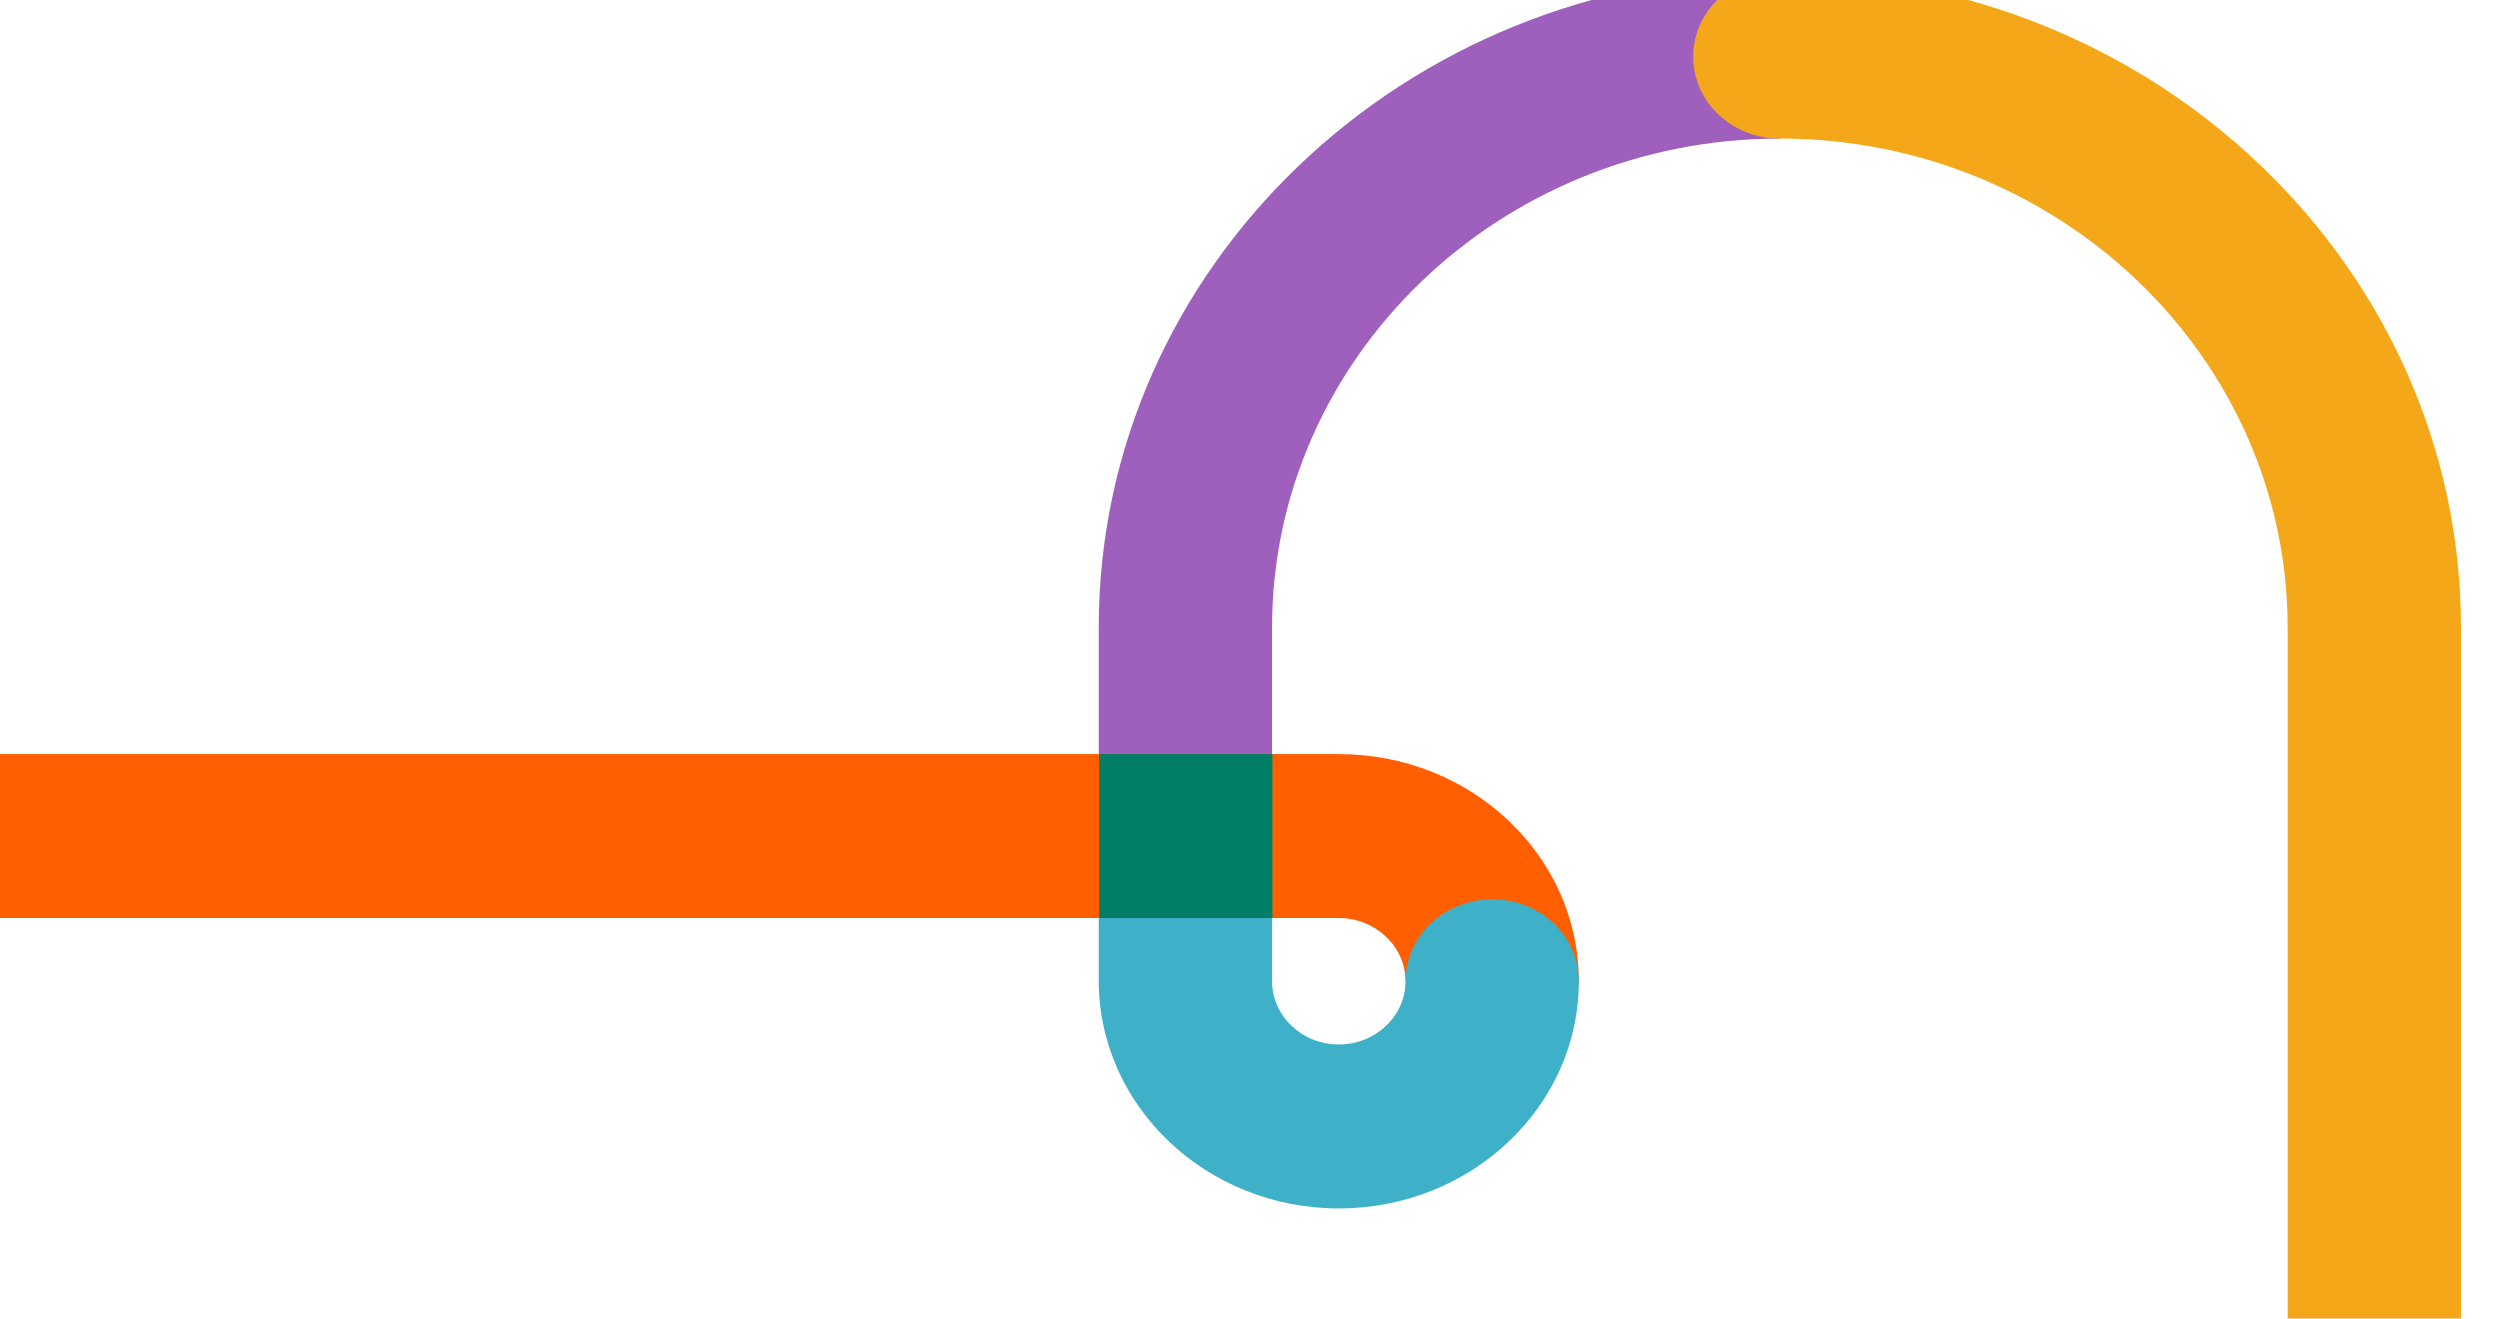
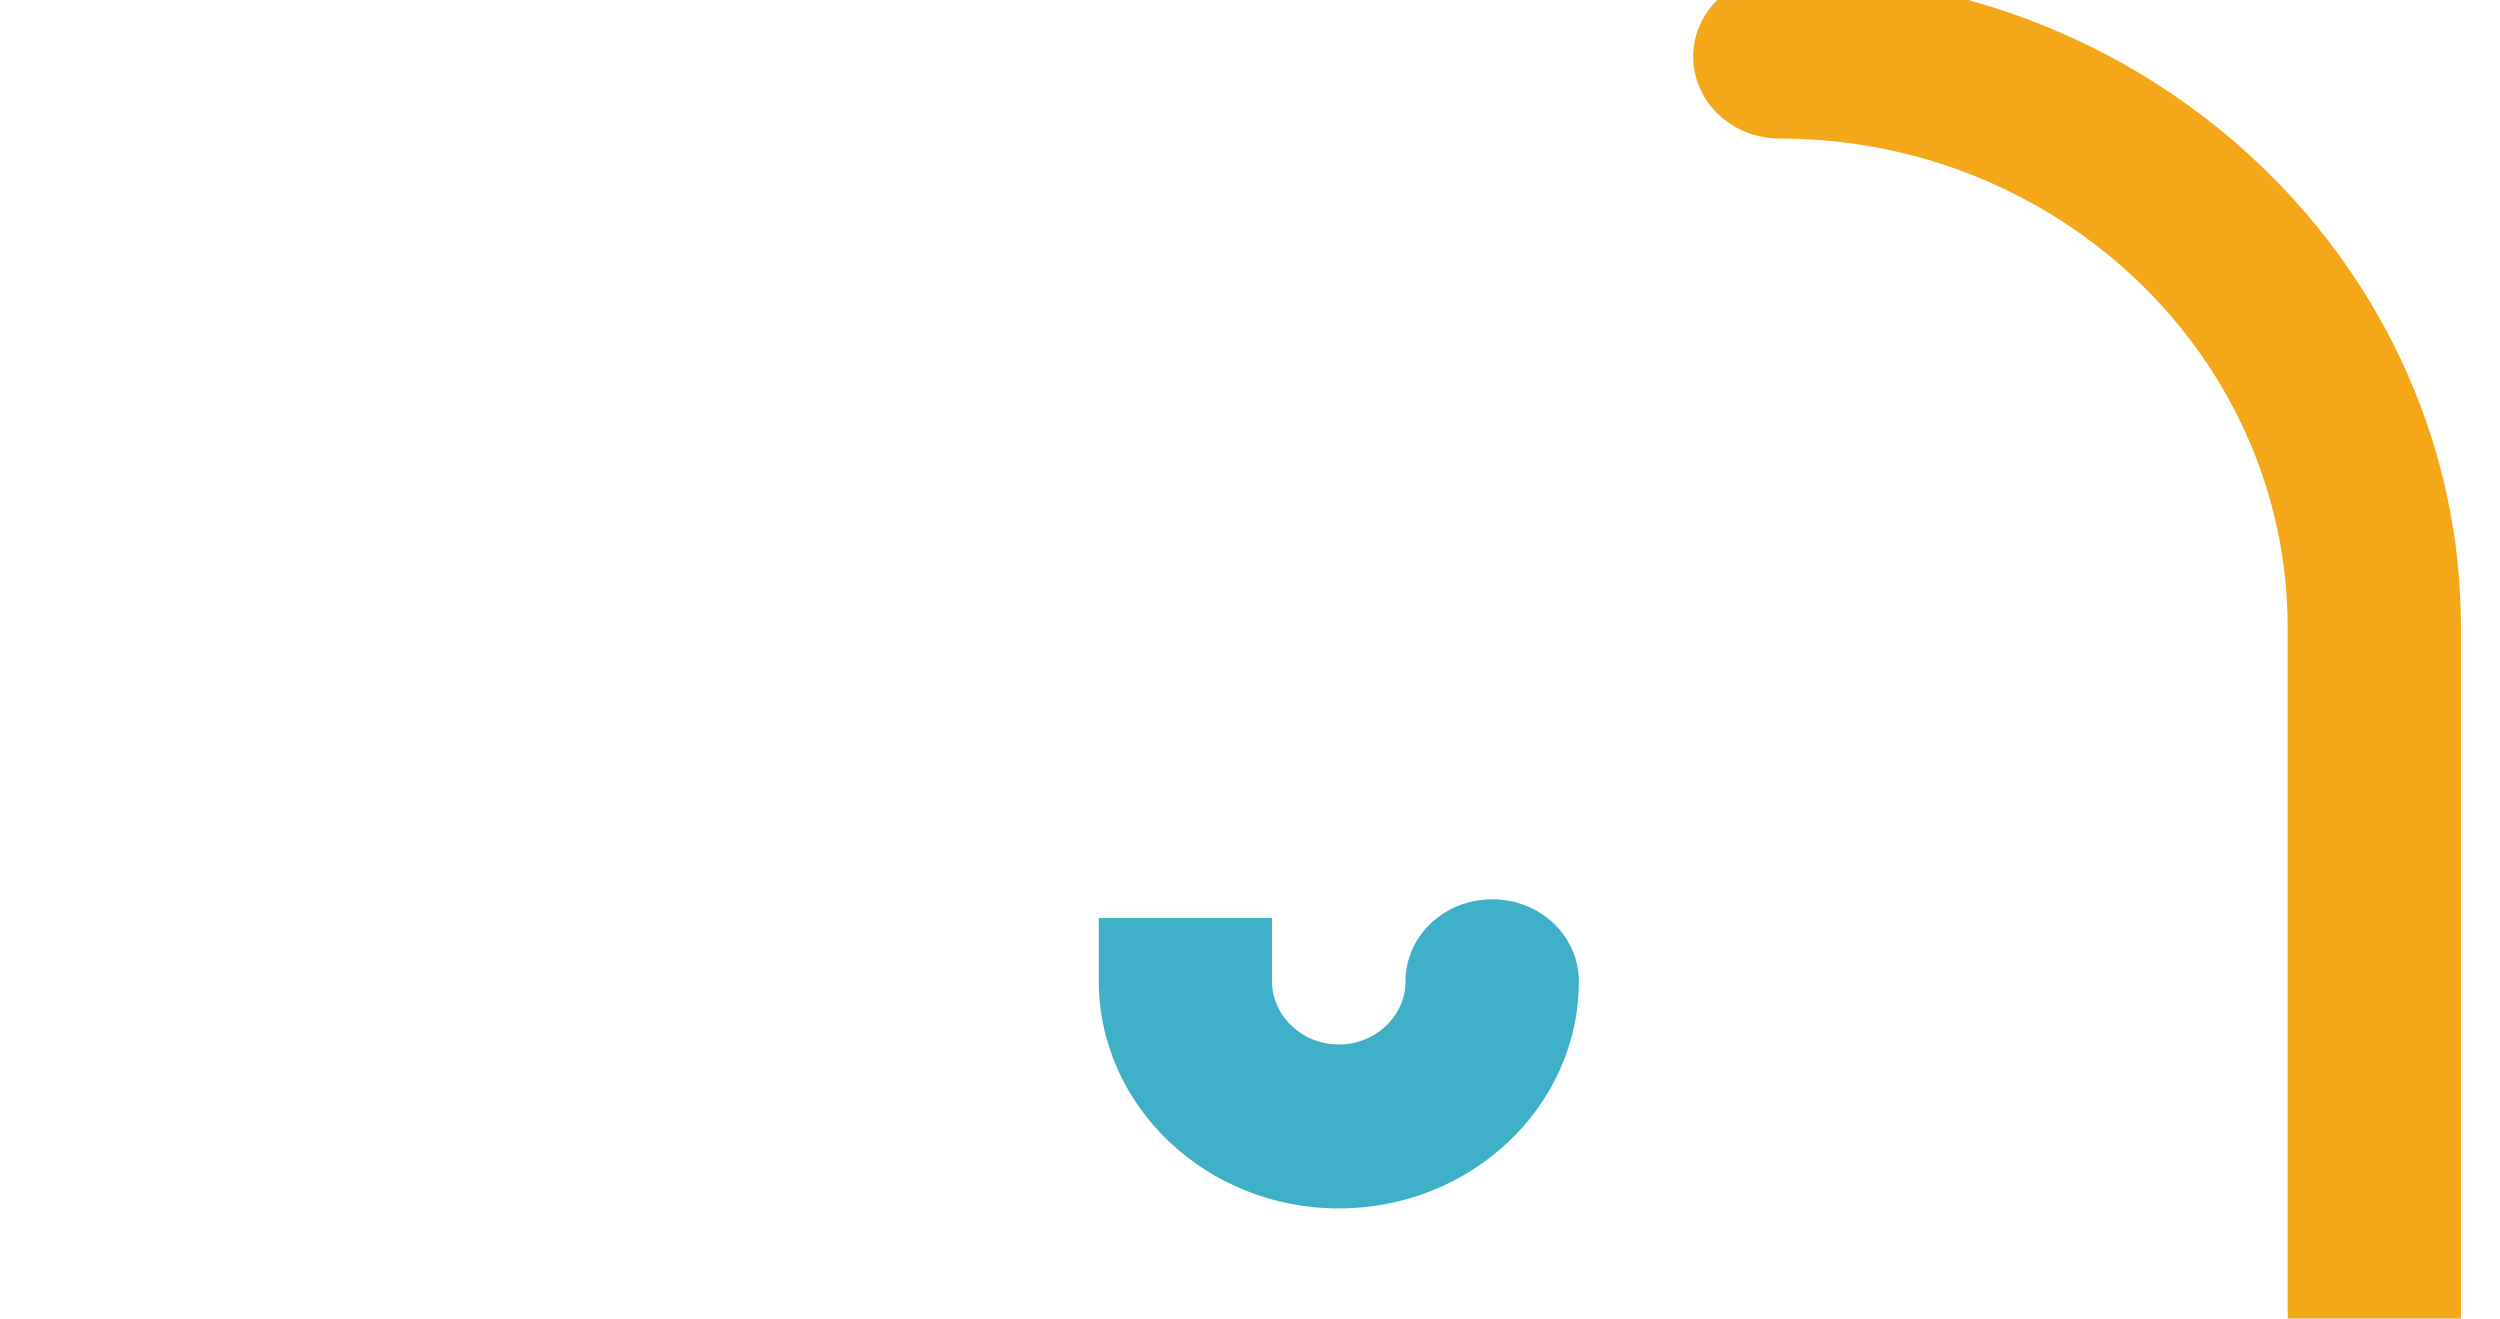
<svg xmlns="http://www.w3.org/2000/svg" xmlns:xlink="http://www.w3.org/1999/xlink" version="1.1" id="Layer_1" x="0px" y="0px" viewBox="0 0 640.5 337.8" style="enable-background:new 0 0 640.5 337.8;" xml:space="preserve">
  <style type="text/css">
	.st0{clip-path:url(#SVGID_2_);}
	.st1{fill:#FF5F00;}
	.st2{fill:#3EB0C7;}
	.st3{fill:#9F60BD;}
	.st4{fill:#007F66;}
	.st5{fill:#F4A718;}
</style>
  <g>
    <g>
      <defs>
        <rect id="SVGID_1_" x="-10" width="668" height="337.8" />
      </defs>
      <clipPath id="SVGID_2_">
        <use xlink:href="#SVGID_1_" style="overflow:visible;" />
      </clipPath>
      <g class="st0">
-         <path class="st1" d="M343,193.2H-90.7c-11.6,0-21,9.4-21,21s9.4,21,21,21H343c9.4,0,17.1,7.3,17.1,16.2h44.4     C404.5,219.3,377,193.2,343,193.2z" />
        <path class="st2" d="M343,309.6c33.9,0,61.5-26.1,61.5-58.2c0-11.6-9.9-21-22.2-21s-22.2,9.4-22.2,21c0,8.9-7.7,16.2-17.1,16.2     s-17.1-7.3-17.1-16.2v-16.2h-44.4v16.2C281.6,283.5,309.1,309.6,343,309.6z" />
-         <path class="st3" d="M456,35.5v-42c-96.2,0-174.5,75-174.5,167.2v32.5h44.4v-32.4C325.9,91.7,384.3,35.5,456,35.5z" />
-         <rect x="281.6" y="193.2" class="st4" width="44.4" height="42" />
        <path class="st5" d="M630.5,160.8C630.5,68.6,552.3-6.5,456-6.5c-12.2,0-22.2,9.4-22.2,21s9.9,21,22.2,21     c71.7,0,130.1,56.2,130.1,125.3v202.9c0.3,12.3,10.4,22,22.7,21.7c11.9-0.3,21.5-9.8,21.7-21.7V160.8z" />
      </g>
    </g>
  </g>
</svg>